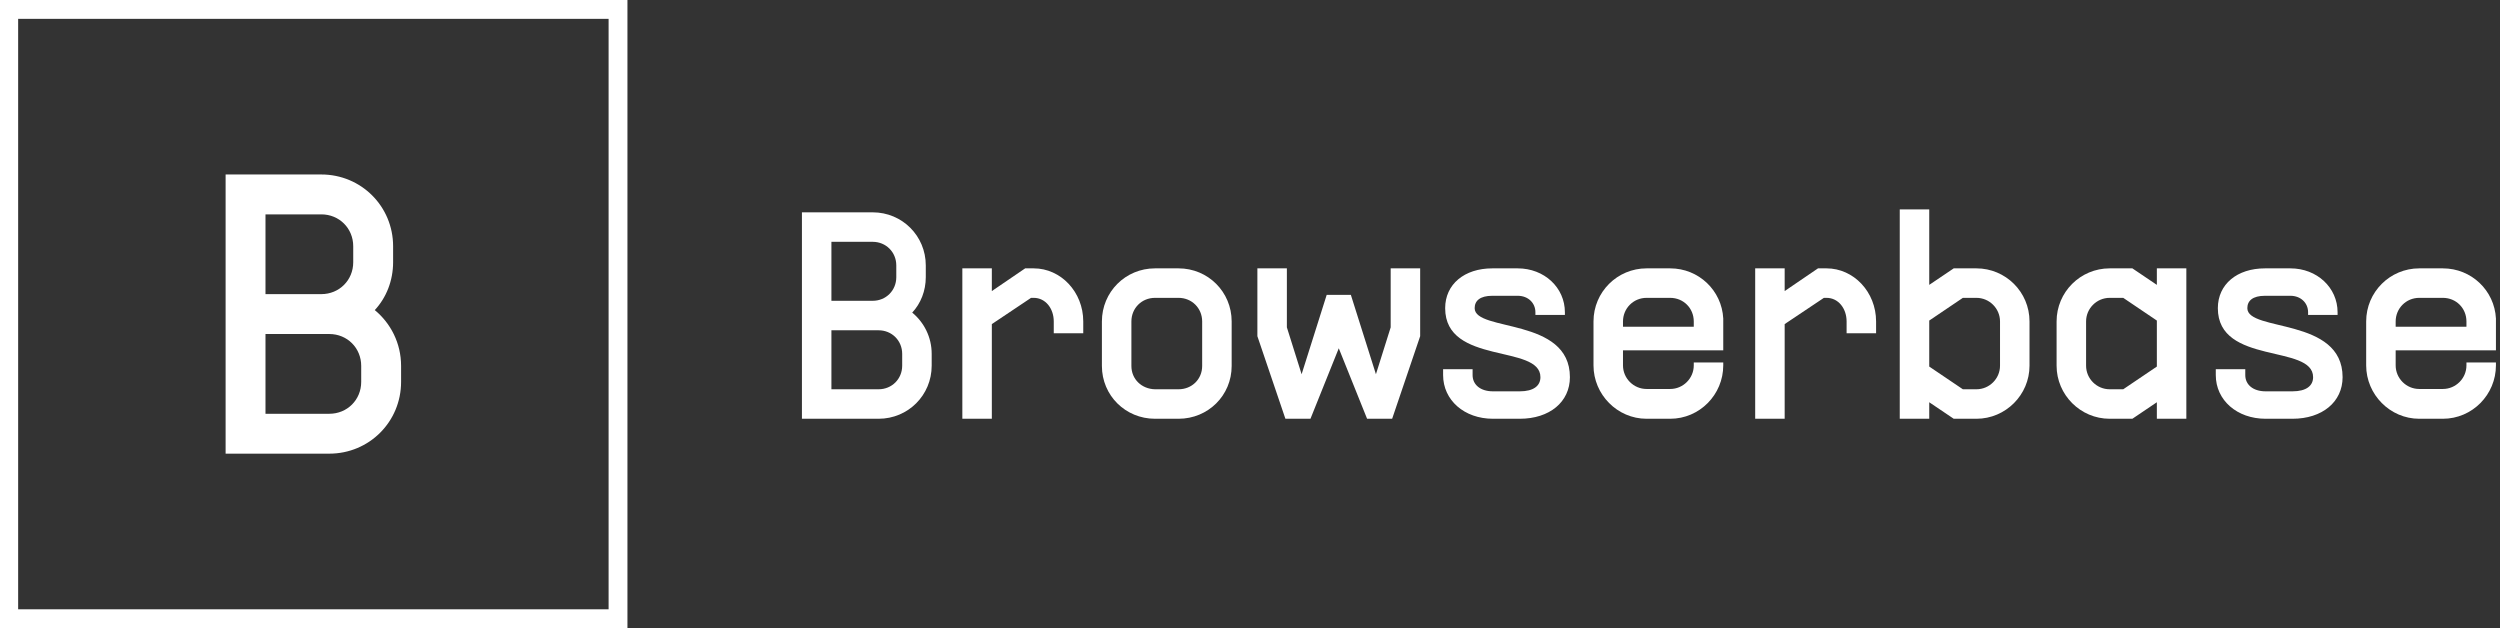
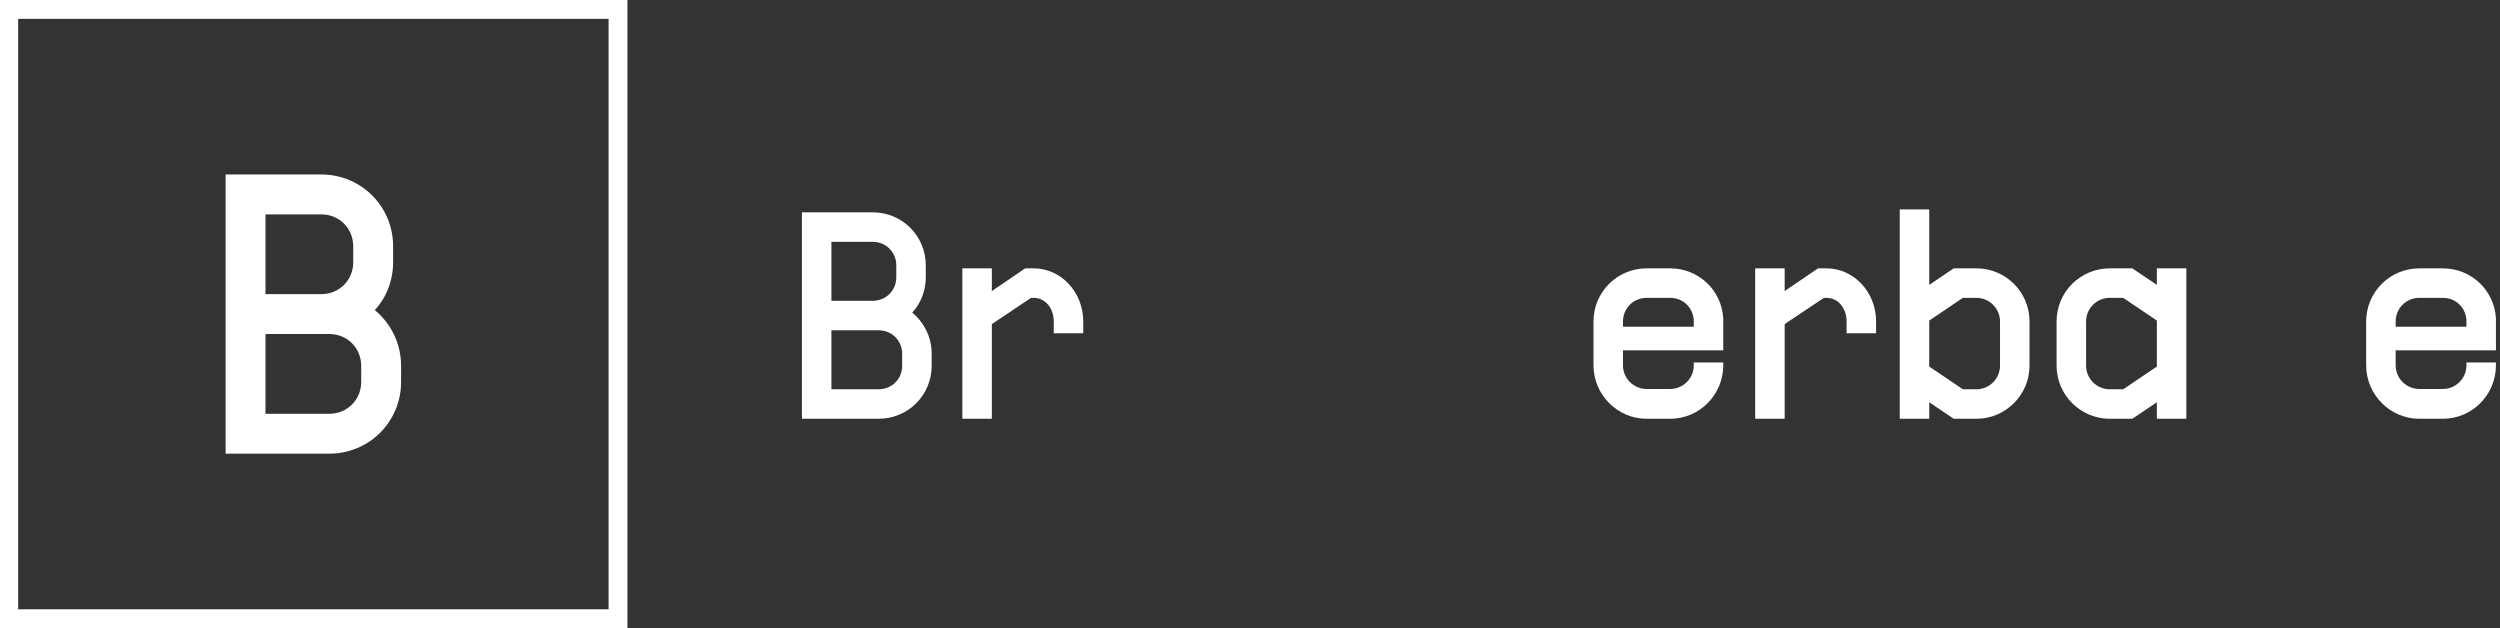
<svg xmlns="http://www.w3.org/2000/svg" width="398" height="100" viewBox="0 0 398 100" fill="none">
  <rect x="0" y="0" width="398" height="100" fill="#333333" stroke="none" />
  <g clip-path="url(#clip0_2208_207)">
    <path fill-rule="evenodd" clip-rule="evenodd" d="M96.889 3H2.889V97H96.889V3ZM-0.111 0V100H99.889V0H-0.111Z" fill="white" />
    <path d="M35.917 72.222V27.778H51.155C57.504 27.778 62.583 32.857 62.583 39.206V41.746C62.583 44.667 61.504 47.397 59.663 49.365C62.202 51.46 63.853 54.635 63.853 58.254V60.794C63.853 67.143 58.774 72.222 52.425 72.222H35.917ZM42.266 65.873H52.425C55.282 65.873 57.504 63.651 57.504 60.794V58.254C57.504 55.397 55.282 53.175 52.425 53.175H42.266V65.873ZM42.266 46.825H51.155C54.012 46.825 56.234 44.603 56.234 41.746V39.206C56.234 36.349 54.012 34.127 51.155 34.127H42.266V46.825Z" fill="white" />
    <path d="M127.667 66.667V33.803H138.934C143.629 33.803 147.385 37.559 147.385 42.254V44.131C147.385 46.291 146.587 48.31 145.225 49.765C147.103 51.315 148.324 53.662 148.324 56.338V58.216C148.324 62.911 144.568 66.667 139.873 66.667H127.667ZM132.361 61.972H139.873C141.986 61.972 143.629 60.329 143.629 58.216V56.338C143.629 54.225 141.986 52.582 139.873 52.582H132.361V61.972ZM132.361 47.887H138.934C141.047 47.887 142.69 46.244 142.69 44.131V42.254C142.69 40.141 141.047 38.498 138.934 38.498H132.361V47.887Z" fill="white" />
    <path d="M153.205 66.667V42.723H157.9V46.338L163.205 42.723H164.567C168.886 42.723 172.454 46.479 172.454 51.174V53.052H167.759V51.174C167.759 49.108 166.445 47.418 164.567 47.418H164.144L157.9 51.596V66.667H153.205Z" fill="white" />
-     <path d="M183.873 66.667C179.179 66.667 175.423 62.958 175.423 58.263V51.174C175.423 46.479 179.179 42.723 183.873 42.723H187.629C192.324 42.723 196.08 46.479 196.08 51.174V58.263C196.08 62.958 192.324 66.667 187.629 66.667H183.873ZM180.118 58.263C180.118 60.376 181.761 61.925 183.873 61.972H187.629C189.742 61.972 191.385 60.376 191.385 58.263V51.174C191.385 49.061 189.742 47.418 187.629 47.418H183.873C181.761 47.418 180.118 49.061 180.118 51.174V58.263Z" fill="white" />
-     <path d="M204.635 66.667L200.175 53.521V42.723H204.87V52.113L207.217 59.578L211.208 46.948H215.058L219.048 59.578L221.396 52.113V42.723H226.091V53.521L221.63 66.667H217.64L213.133 55.446L208.626 66.667H204.635Z" fill="white" />
-     <path d="M237.677 66.667C233.123 66.667 229.743 63.709 229.743 59.718V58.779H234.437V59.718C234.437 61.221 235.658 62.3 237.677 62.3H241.949C244.156 62.3 245.236 61.408 245.236 60.047C245.236 54.742 230.071 58.169 230.071 49.061C230.071 45.258 233.123 42.723 237.583 42.723H241.621C245.846 42.723 249.132 45.775 249.132 49.718V50.141H244.437V49.718C244.437 48.216 243.264 47.089 241.621 47.089H237.583C235.611 47.089 234.766 47.887 234.766 49.061C234.766 52.864 249.93 50.469 249.93 60.047C249.93 63.991 246.691 66.667 241.949 66.667H237.677Z" fill="white" />
    <path d="M262.136 66.667C257.488 66.667 253.685 62.817 253.685 58.169V51.174C253.685 46.479 257.488 42.723 262.136 42.723H265.892C270.446 42.723 274.108 46.244 274.342 50.704V55.775H258.38V58.169C258.38 60.235 260.07 61.925 262.136 61.925H265.892C267.958 61.925 269.648 60.235 269.648 58.169V57.7H274.342V58.169C274.342 62.817 270.587 66.667 265.892 66.667H262.136ZM258.38 52.019H269.648V51.174C269.648 49.061 268.004 47.418 265.892 47.418H262.136C260.023 47.418 258.38 49.108 258.38 51.174V52.019Z" fill="white" />
    <path d="M279.425 66.667V42.723H284.119V46.338L289.425 42.723H290.786C295.105 42.723 298.673 46.479 298.673 51.174V53.052H293.979V51.174C293.979 49.108 292.664 47.418 290.786 47.418H290.364L284.119 51.596V66.667H279.425Z" fill="white" />
    <path d="M311.032 66.667L307.135 64.038V66.667H302.44V33.333H307.135V45.352L311.032 42.723H314.647C319.295 42.723 323.098 46.479 323.098 51.174V58.216C323.098 62.864 319.295 66.667 314.647 66.667H311.032ZM307.135 58.357L312.487 61.972H314.647C316.713 61.972 318.403 60.282 318.403 58.216V51.174C318.403 49.108 316.713 47.418 314.647 47.418H312.487L307.135 51.033V58.357Z" fill="white" />
    <path d="M335.86 66.667C331.212 66.667 327.409 62.864 327.409 58.216V51.174C327.409 46.479 331.212 42.723 335.86 42.723H339.475L343.371 45.352V42.723H348.066V66.667H343.371V64.038L339.475 66.667H335.86ZM332.104 58.216C332.104 60.282 333.794 61.972 335.86 61.972H338.019L343.371 58.357V51.033L338.019 47.418H335.86C333.794 47.418 332.104 49.108 332.104 51.174V58.216Z" fill="white" />
-     <path d="M360.687 66.667C356.133 66.667 352.753 63.709 352.753 59.718V58.779H357.448V59.718C357.448 61.221 358.668 62.3 360.687 62.3H364.959C367.166 62.3 368.246 61.408 368.246 60.047C368.246 54.742 353.081 58.169 353.081 49.061C353.081 45.258 356.133 42.723 360.593 42.723H364.631C368.856 42.723 372.143 45.775 372.143 49.718V50.141H367.448V49.718C367.448 48.216 366.274 47.089 364.631 47.089H360.593C358.621 47.089 357.776 47.887 357.776 49.061C357.776 52.864 372.941 50.469 372.941 60.047C372.941 63.991 369.701 66.667 364.959 66.667H360.687Z" fill="white" />
    <path d="M385.146 66.667C380.498 66.667 376.695 62.817 376.695 58.169V51.174C376.695 46.479 380.498 42.723 385.146 42.723H388.902C393.456 42.723 397.118 46.244 397.353 50.704V55.775H381.39V58.169C381.39 60.235 383.08 61.925 385.146 61.925H388.902C390.968 61.925 392.658 60.235 392.658 58.169V57.7H397.353V58.169C397.353 62.817 393.597 66.667 388.902 66.667H385.146ZM381.39 52.019H392.658V51.174C392.658 49.061 391.015 47.418 388.902 47.418H385.146C383.033 47.418 381.39 49.108 381.39 51.174V52.019Z" fill="white" />
  </g>
  <defs>
    <clipPath id="clip0_2208_207">
      <rect width="398" height="100" fill="white" />
    </clipPath>
  </defs>
</svg>